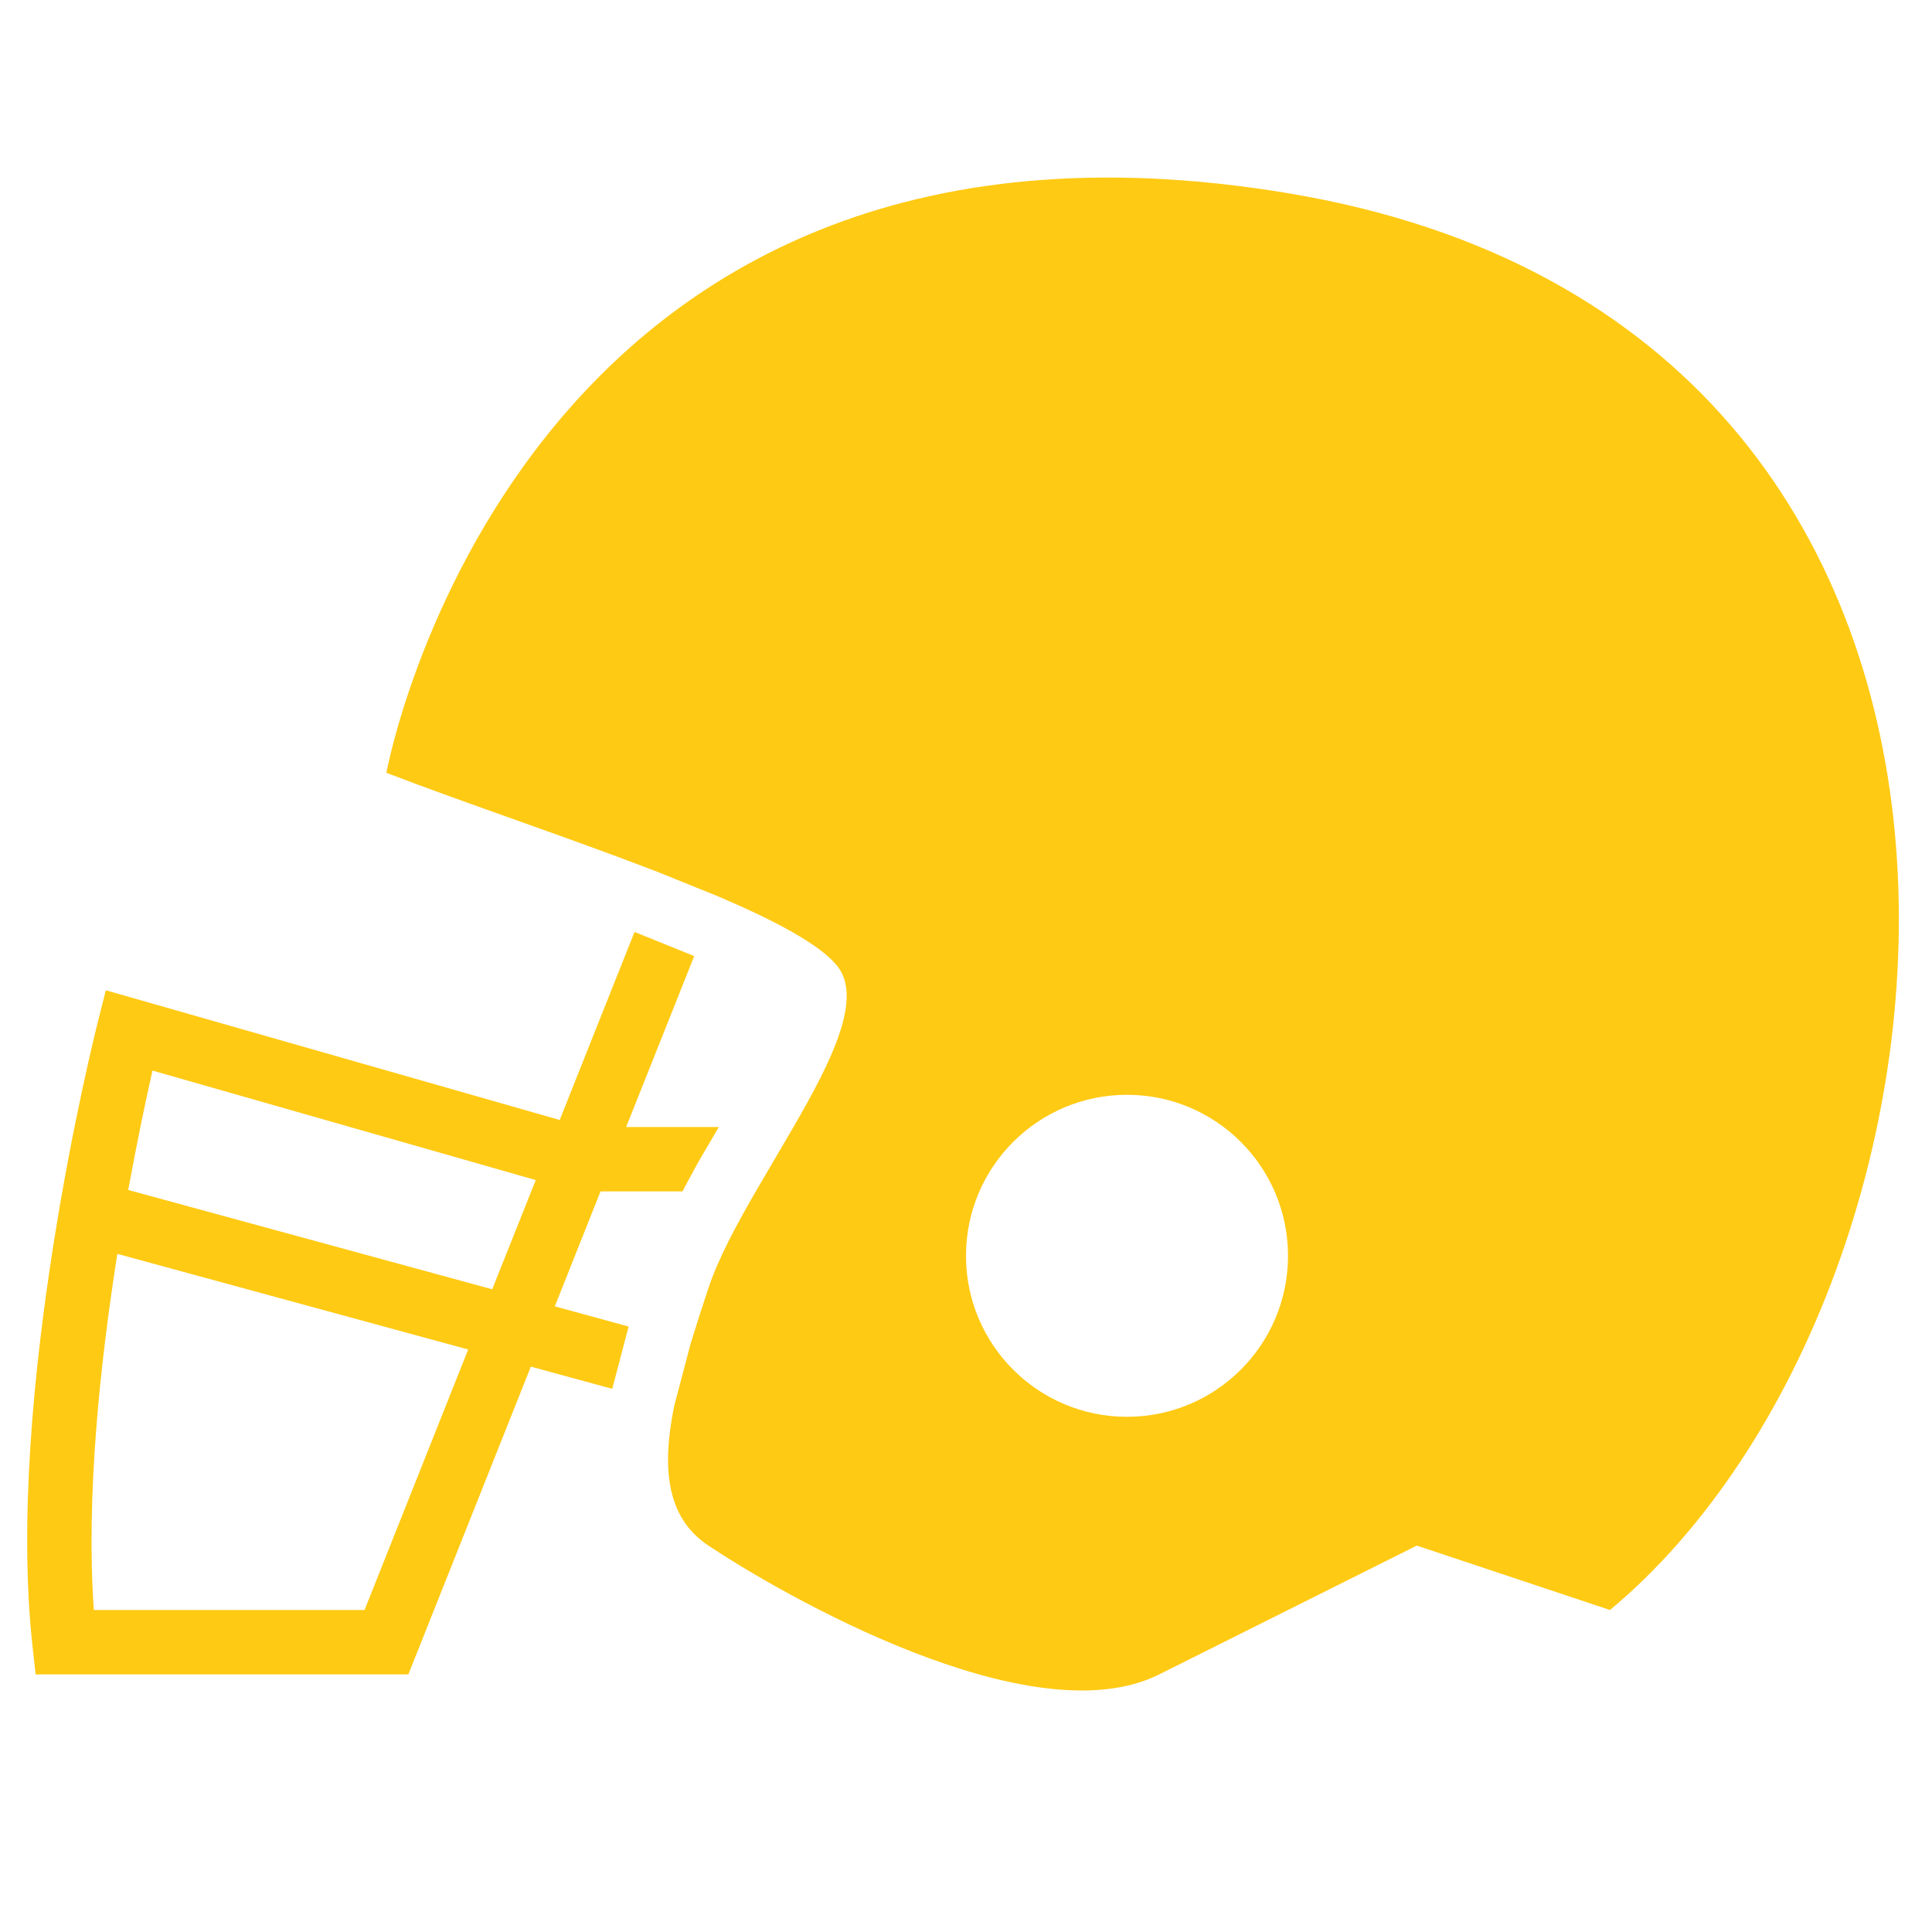
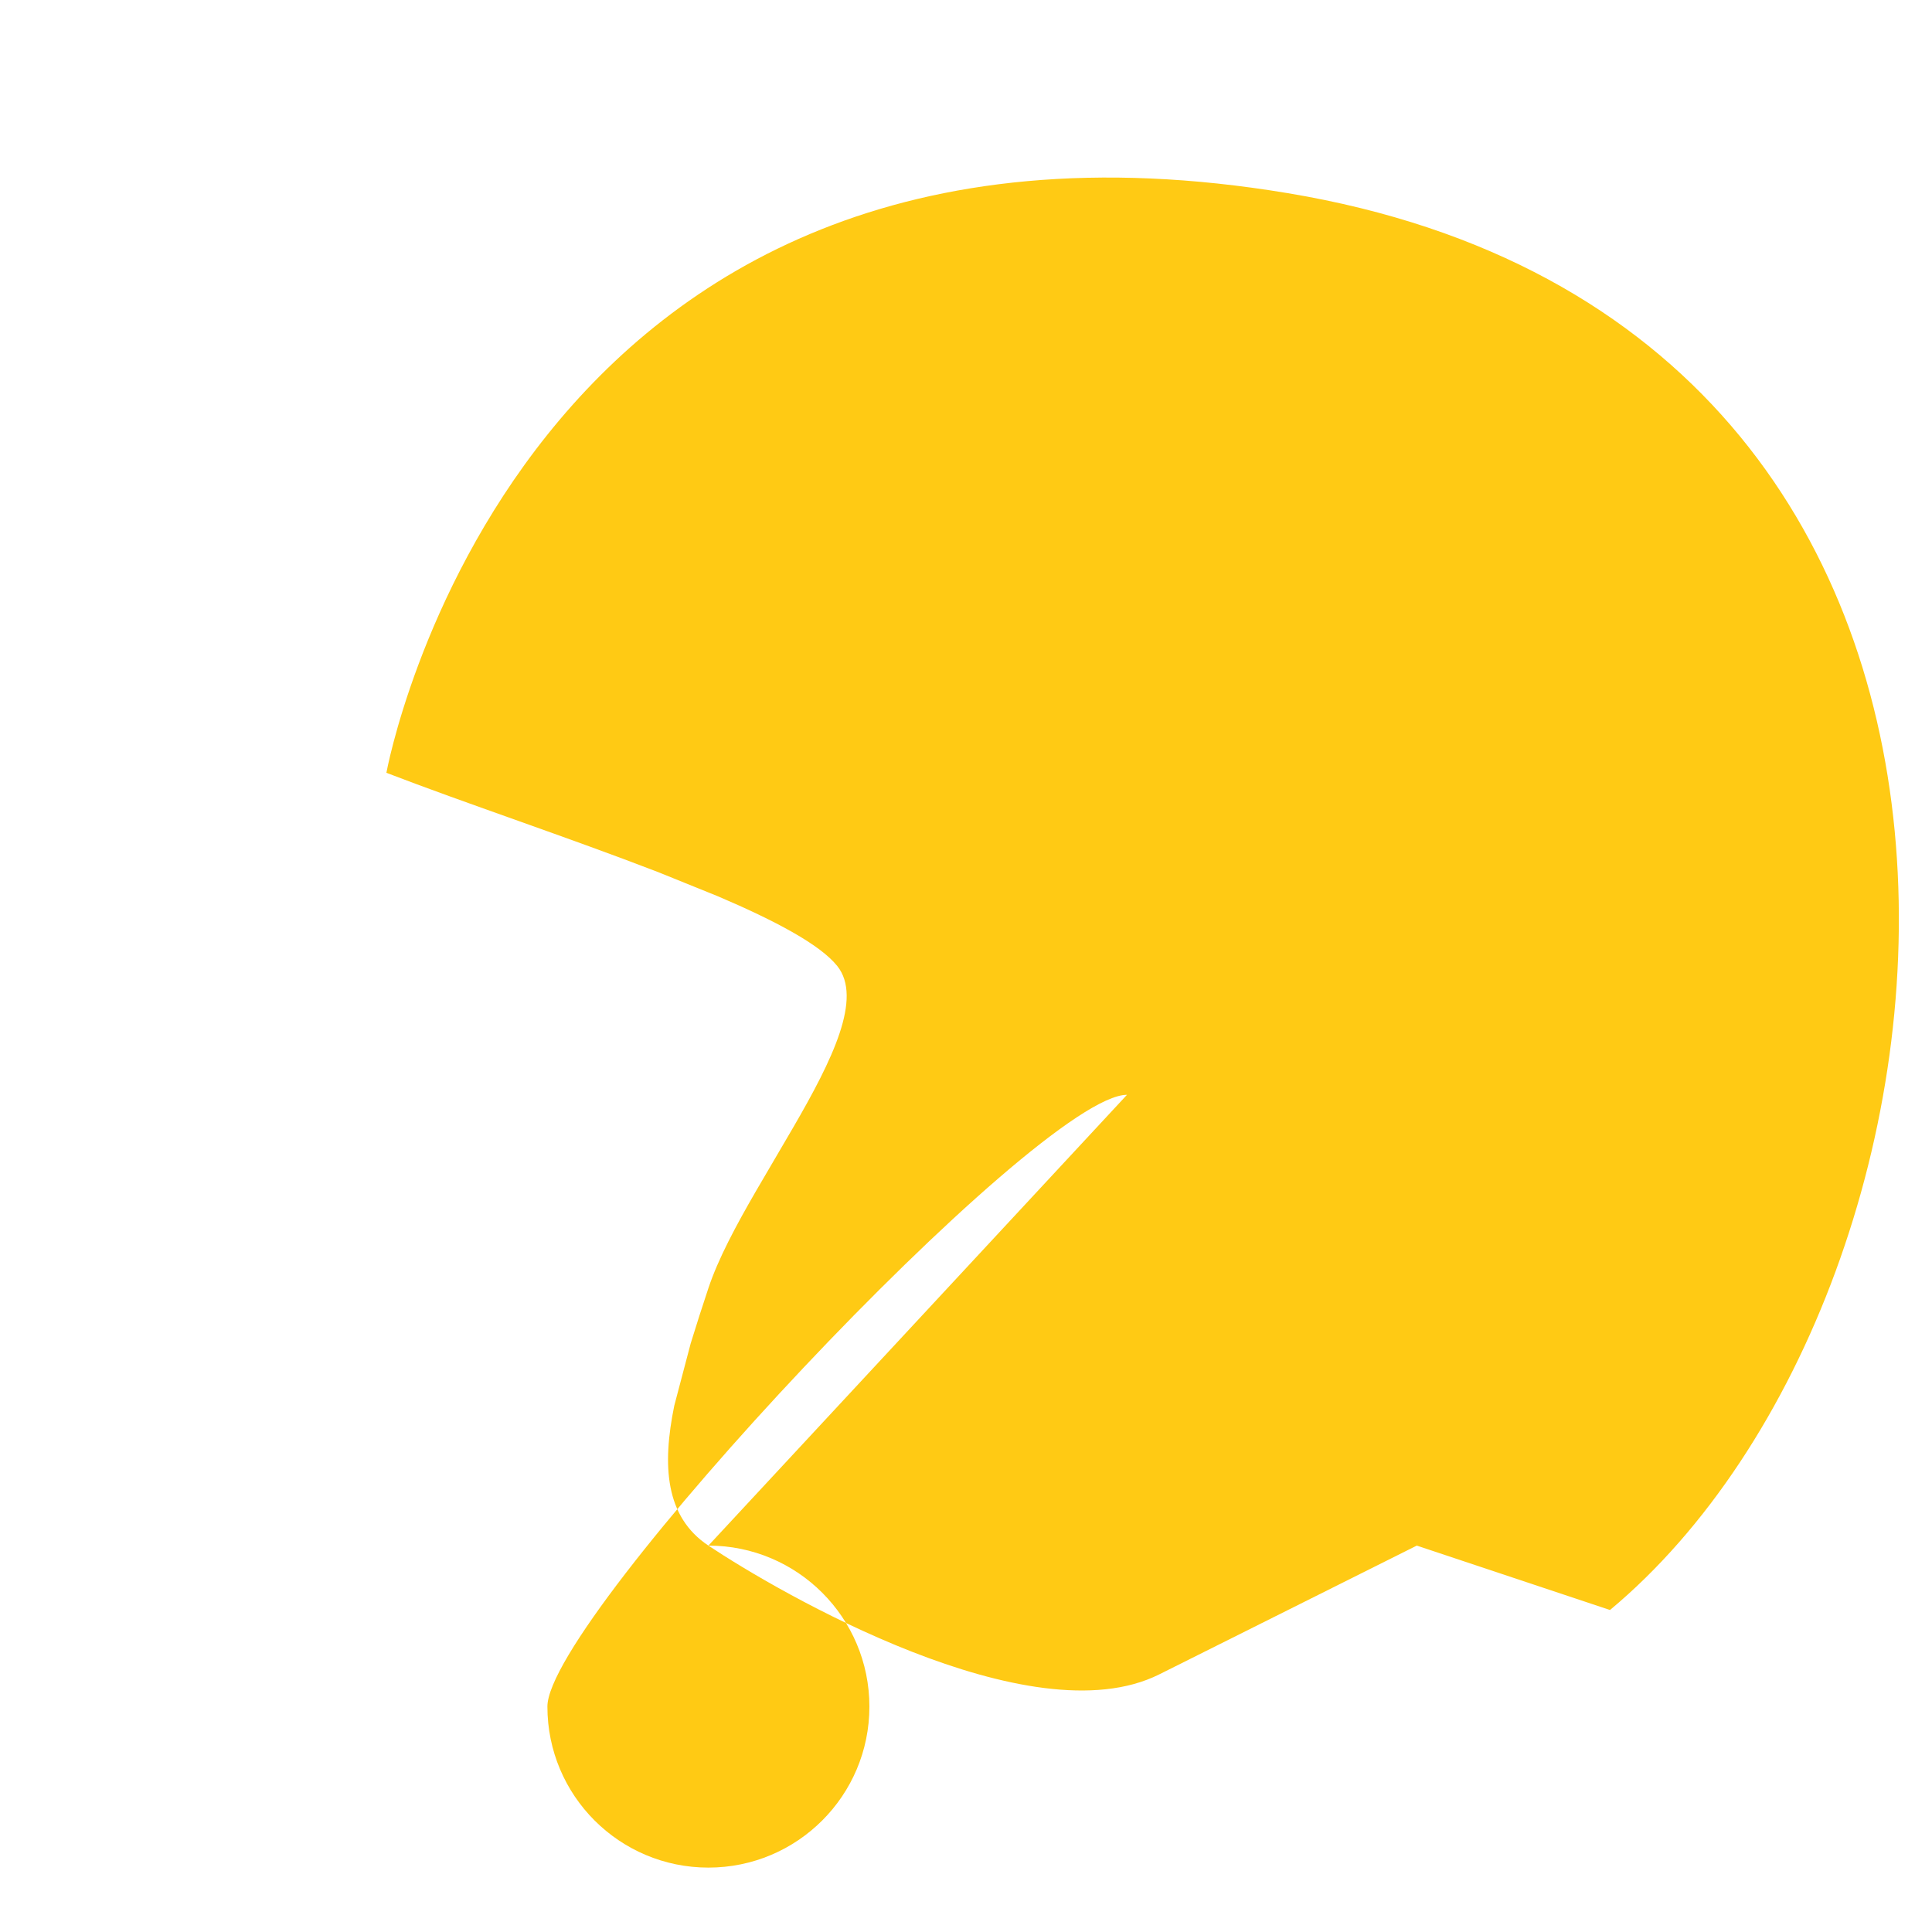
<svg xmlns="http://www.w3.org/2000/svg" version="1.1" x="0px" y="0px" viewBox="0 0 30 30" xml:space="preserve" width="30px" height="30px" aria-hidden="true" style="fill:url(#CerosGradient_idfa8b4d5e5);">
  <defs>
    <linearGradient class="cerosgradient" data-cerosgradient="true" id="CerosGradient_idfa8b4d5e5" gradientUnits="userSpaceOnUse" x1="50%" y1="100%" x2="50%" y2="0%">
      <stop offset="0%" stop-color="#FFCA14" />
      <stop offset="100%" stop-color="#FFCA14" />
    </linearGradient>
    <linearGradient />
  </defs>
  <g transform="translate(-150 -140)">
    <g>
-       <path d="M159.76,160.598l-1.145-0.313l0.71-1.785h1.272c0.091-0.168,0.179-0.337,0.272-0.5l0.293-0.5h-1.439l1.056-2.652    c-0.009-0.004-0.014-0.007-0.022-0.011l-0.904-0.366l-1.162,2.92l-7.048-2.014l-0.126,0.5c-0.059,0.234-1.44,5.762-1.013,9.678    l0.049,0.445h5.788l1.902-4.779l1.264,0.345l0.252-0.96C159.758,160.604,159.759,160.601,159.76,160.598z M155.661,165h-4.204    c-0.124-1.759,0.097-3.83,0.365-5.53l5.448,1.485L155.661,165z M157.643,160.02l-5.652-1.542c0.144-0.787,0.282-1.438,0.377-1.854    l5.951,1.7L157.643,160.02z" style="fill:url(#CerosGradient_idfa8b4d5e5);" />
-       <path d="M161,164c1.089,0.726,5,3,7,2c1.54-0.77,4-2,4-2l3,1c6-5,7.455-19.924-5-22c-12-2-14,9-14,9    c1.212,0.467,2.832,1.006,4.222,1.543l0.927,0.375c0.889,0.379,1.586,0.749,1.852,1.082c0.398,0.497-0.078,1.462-0.68,2.5    l-0.585,1c-0.306,0.529-0.584,1.047-0.735,1.5c-0.096,0.289-0.189,0.576-0.276,0.861l-0.255,0.967    C160.28,162.756,160.328,163.553,161,164z M167.5,157c1.381,0,2.5,1.119,2.5,2.5s-1.119,2.5-2.5,2.5c-1.381,0-2.5-1.119-2.5-2.5    S166.119,157,167.5,157z" style="fill:url(#CerosGradient_idfa8b4d5e5);" />
+       <path d="M161,164c1.089,0.726,5,3,7,2c1.54-0.77,4-2,4-2l3,1c6-5,7.455-19.924-5-22c-12-2-14,9-14,9    c1.212,0.467,2.832,1.006,4.222,1.543l0.927,0.375c0.889,0.379,1.586,0.749,1.852,1.082c0.398,0.497-0.078,1.462-0.68,2.5    l-0.585,1c-0.306,0.529-0.584,1.047-0.735,1.5c-0.096,0.289-0.189,0.576-0.276,0.861l-0.255,0.967    C160.28,162.756,160.328,163.553,161,164z c1.381,0,2.5,1.119,2.5,2.5s-1.119,2.5-2.5,2.5c-1.381,0-2.5-1.119-2.5-2.5    S166.119,157,167.5,157z" style="fill:url(#CerosGradient_idfa8b4d5e5);" />
    </g>
  </g>
</svg>